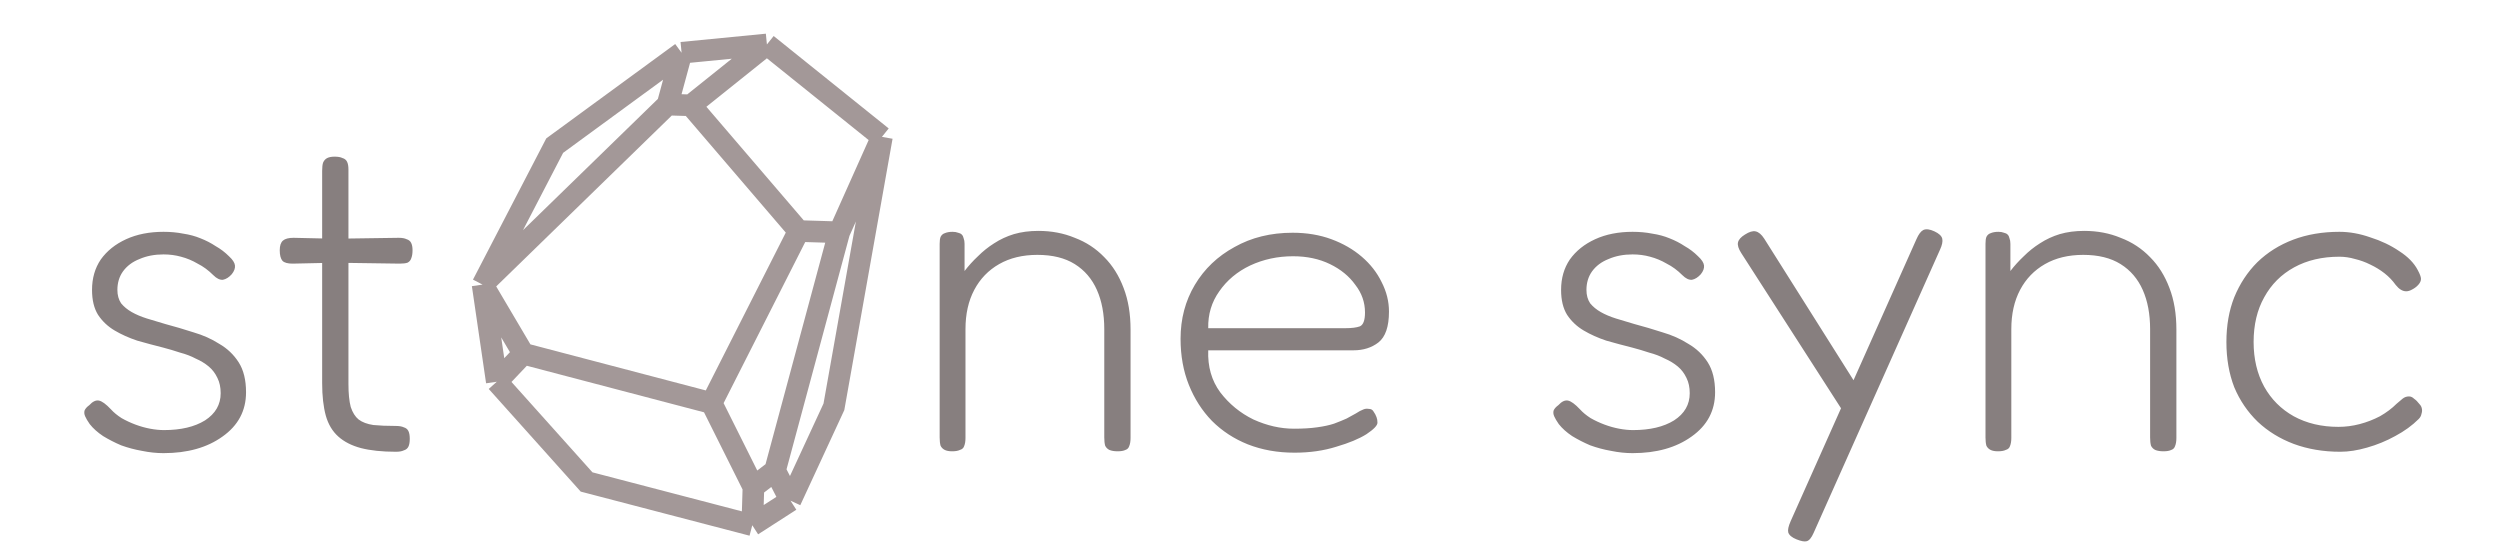
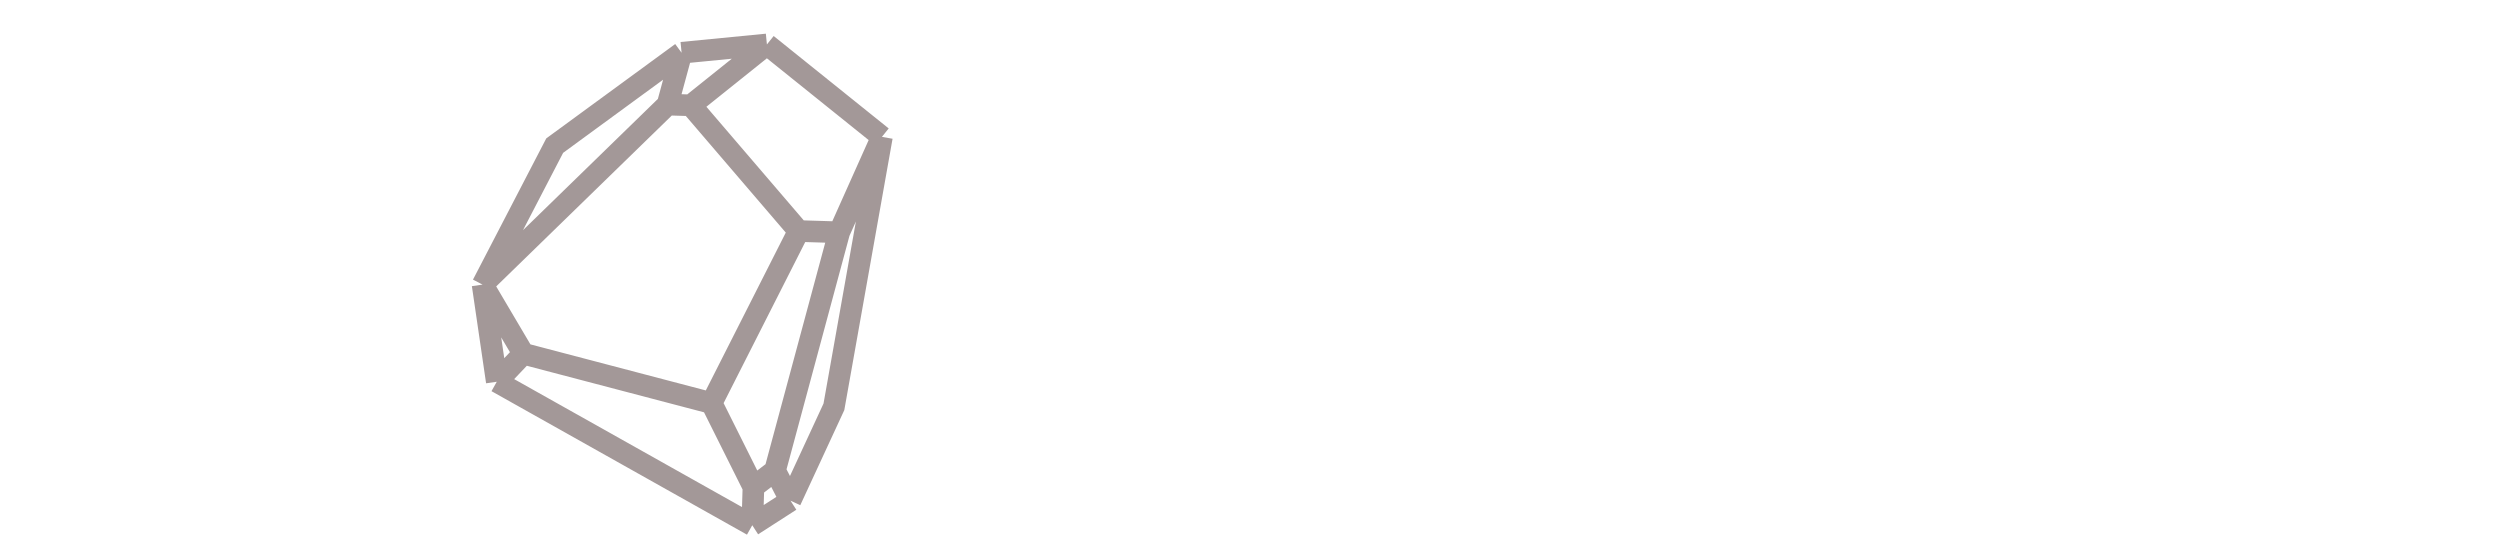
<svg xmlns="http://www.w3.org/2000/svg" width="347" height="77" viewBox="0 0 347 77" fill="none">
-   <path d="M94.605 7.324L106.446 6.169M94.605 7.324L76.991 20.212L66.981 39.502M94.605 7.324L92.653 14.518M106.446 6.169L122.411 18.996M106.446 6.169L95.899 14.617M122.411 18.996L115.747 56.467L109.718 69.491M122.411 18.996L116.484 32.24M109.718 69.491L104.415 72.902M109.718 69.491L107.571 65.312M104.415 72.902L81.419 66.898L68.953 52.986M104.415 72.902L104.577 67.603M68.953 52.986L66.981 39.502M68.953 52.986L72.646 49.093M66.981 39.502L92.653 14.518M66.981 39.502L72.646 49.093M92.653 14.518L95.899 14.617M95.899 14.617L110.857 32.069M116.484 32.24L110.857 32.069M116.484 32.24L107.571 65.312M110.857 32.069L98.757 55.95M107.571 65.312L104.577 67.603M104.577 67.603L98.757 55.95M98.757 55.95L72.646 49.093" stroke="#A39898" stroke-width="3" />
-   <path d="M22.694 62.896C21.713 62.896 20.71 62.789 19.686 62.576C18.705 62.405 17.745 62.149 16.806 61.808C15.91 61.424 15.078 60.997 14.31 60.528C13.542 60.016 12.923 59.461 12.454 58.864C12.155 58.437 11.942 58.075 11.814 57.776C11.686 57.477 11.665 57.2 11.75 56.944C11.878 56.688 12.091 56.453 12.39 56.24C12.859 55.728 13.307 55.515 13.734 55.6C14.161 55.685 14.715 56.091 15.398 56.816C15.782 57.243 16.273 57.648 16.87 58.032C17.467 58.373 18.107 58.672 18.79 58.928C19.473 59.184 20.155 59.376 20.838 59.504C21.521 59.632 22.161 59.696 22.758 59.696C25.105 59.696 27.003 59.248 28.454 58.352C29.905 57.413 30.63 56.155 30.63 54.576C30.63 53.765 30.481 53.061 30.182 52.464C29.883 51.824 29.478 51.291 28.966 50.864C28.454 50.437 27.857 50.075 27.174 49.776C26.534 49.435 25.809 49.157 24.998 48.944C24.23 48.688 23.441 48.453 22.63 48.24C21.435 47.941 20.241 47.621 19.046 47.28C17.894 46.896 16.849 46.427 15.91 45.872C14.971 45.317 14.203 44.592 13.606 43.696C13.051 42.8 12.774 41.648 12.774 40.24C12.774 38.619 13.179 37.211 13.99 36.016C14.843 34.821 16.017 33.883 17.51 33.2C19.003 32.517 20.731 32.176 22.694 32.176C23.675 32.176 24.593 32.261 25.446 32.432C26.299 32.56 27.089 32.773 27.814 33.072C28.582 33.371 29.286 33.733 29.926 34.16C30.609 34.544 31.227 35.013 31.782 35.568C32.294 36.037 32.571 36.464 32.614 36.848C32.657 37.232 32.507 37.637 32.166 38.064C31.782 38.491 31.377 38.747 30.95 38.832C30.523 38.875 30.075 38.661 29.606 38.192C28.923 37.509 28.198 36.976 27.43 36.592C26.705 36.165 25.937 35.845 25.126 35.632C24.358 35.419 23.547 35.312 22.694 35.312C21.457 35.312 20.347 35.525 19.366 35.952C18.385 36.336 17.617 36.912 17.062 37.68C16.55 38.405 16.294 39.259 16.294 40.24C16.294 40.965 16.465 41.584 16.806 42.096C17.19 42.565 17.681 42.971 18.278 43.312C18.875 43.653 19.579 43.952 20.39 44.208C21.201 44.464 22.054 44.72 22.95 44.976C24.23 45.317 25.531 45.701 26.854 46.128C28.177 46.512 29.371 47.045 30.438 47.728C31.547 48.368 32.443 49.221 33.126 50.288C33.809 51.355 34.15 52.741 34.15 54.448C34.15 57.008 33.062 59.056 30.886 60.592C28.753 62.128 26.022 62.896 22.694 62.896ZM54.956 62.704C53.035 62.704 51.414 62.533 50.092 62.192C48.812 61.851 47.766 61.317 46.956 60.592C46.145 59.867 45.569 58.907 45.227 57.712C44.886 56.475 44.715 54.96 44.715 53.168V23.728C44.715 23.216 44.758 22.832 44.843 22.576C44.971 22.277 45.163 22.064 45.419 21.936C45.675 21.808 46.017 21.744 46.444 21.744C46.913 21.744 47.276 21.808 47.532 21.936C47.83 22.021 48.044 22.192 48.172 22.448C48.3 22.704 48.364 23.067 48.364 23.536V53.296C48.364 54.619 48.47 55.685 48.684 56.496C48.94 57.264 49.302 57.84 49.772 58.224C50.283 58.608 50.966 58.864 51.819 58.992C52.673 59.077 53.697 59.12 54.892 59.12C55.404 59.12 55.788 59.184 56.044 59.312C56.342 59.397 56.556 59.568 56.684 59.824C56.812 60.08 56.876 60.443 56.876 60.912C56.876 61.381 56.812 61.744 56.684 62C56.556 62.256 56.342 62.427 56.044 62.512C55.788 62.64 55.425 62.704 54.956 62.704ZM40.748 33.008L46.444 33.136L55.34 33.008C55.809 33.008 56.172 33.072 56.428 33.2C56.726 33.285 56.94 33.456 57.068 33.712C57.196 33.968 57.26 34.309 57.26 34.736C57.26 35.205 57.196 35.589 57.068 35.888C56.982 36.144 56.812 36.336 56.556 36.464C56.3 36.549 55.937 36.592 55.468 36.592L46.444 36.464L40.62 36.592C39.937 36.592 39.468 36.464 39.212 36.208C38.956 35.909 38.828 35.419 38.828 34.736C38.828 34.096 38.977 33.648 39.276 33.392C39.574 33.136 40.065 33.008 40.748 33.008ZM132.153 62.64C131.726 62.64 131.385 62.576 131.129 62.448C130.873 62.32 130.681 62.128 130.553 61.872C130.468 61.573 130.425 61.189 130.425 60.72V33.84C130.425 33.413 130.468 33.093 130.553 32.88C130.681 32.624 130.873 32.453 131.129 32.368C131.428 32.24 131.79 32.176 132.217 32.176C132.516 32.176 132.772 32.219 132.985 32.304C133.198 32.347 133.369 32.432 133.497 32.56C133.625 32.688 133.71 32.859 133.753 33.072C133.838 33.285 133.881 33.541 133.881 33.84V37.616C134.436 36.891 135.054 36.208 135.737 35.568C136.42 34.885 137.166 34.288 137.977 33.776C138.83 33.221 139.748 32.795 140.729 32.496C141.753 32.197 142.884 32.048 144.121 32.048C145.956 32.048 147.641 32.368 149.177 33.008C150.756 33.605 152.121 34.501 153.273 35.696C154.425 36.848 155.321 38.277 155.961 39.984C156.601 41.648 156.921 43.568 156.921 45.744V60.784C156.921 61.253 156.857 61.637 156.729 61.936C156.644 62.192 156.473 62.363 156.217 62.448C155.961 62.576 155.598 62.64 155.129 62.64C154.66 62.64 154.276 62.576 153.977 62.448C153.721 62.32 153.529 62.128 153.401 61.872C153.316 61.573 153.273 61.189 153.273 60.72V45.68C153.273 43.589 152.932 41.776 152.249 40.24C151.566 38.704 150.542 37.509 149.177 36.656C147.812 35.803 146.084 35.376 143.993 35.376C141.945 35.376 140.174 35.803 138.681 36.656C137.188 37.509 136.036 38.704 135.225 40.24C134.414 41.776 134.009 43.589 134.009 45.68V60.784C134.009 61.253 133.945 61.637 133.817 61.936C133.732 62.192 133.54 62.363 133.241 62.448C132.985 62.576 132.622 62.64 132.153 62.64ZM179.67 62.832C177.324 62.832 175.169 62.448 173.206 61.68C171.286 60.912 169.622 59.824 168.214 58.416C166.849 57.008 165.782 55.344 165.014 53.424C164.246 51.504 163.862 49.371 163.862 47.024C163.862 44.251 164.524 41.755 165.846 39.536C167.169 37.317 169.004 35.568 171.35 34.288C173.697 32.965 176.385 32.304 179.414 32.304C181.377 32.304 183.169 32.603 184.79 33.2C186.412 33.797 187.82 34.608 189.014 35.632C190.209 36.656 191.126 37.829 191.767 39.152C192.449 40.475 192.79 41.84 192.79 43.248C192.79 45.339 192.3 46.768 191.319 47.536C190.38 48.261 189.228 48.624 187.862 48.624H167.702C167.617 50.885 168.172 52.827 169.366 54.448C170.604 56.069 172.14 57.328 173.974 58.224C175.852 59.077 177.729 59.504 179.606 59.504C180.844 59.504 181.91 59.44 182.806 59.312C183.745 59.184 184.534 59.013 185.174 58.8C185.857 58.544 186.433 58.309 186.903 58.096C187.372 57.84 187.798 57.605 188.182 57.392C188.566 57.136 188.929 56.944 189.271 56.816C189.484 56.731 189.718 56.709 189.974 56.752C190.273 56.752 190.486 56.859 190.615 57.072C190.828 57.371 190.977 57.648 191.062 57.904C191.148 58.117 191.191 58.373 191.191 58.672C191.191 59.056 190.678 59.589 189.654 60.272C188.63 60.912 187.244 61.488 185.494 62C183.745 62.555 181.804 62.832 179.67 62.832ZM167.702 45.552H186.774C187.628 45.552 188.289 45.467 188.758 45.296C189.228 45.083 189.462 44.443 189.462 43.376C189.462 41.968 189.014 40.688 188.118 39.536C187.265 38.341 186.092 37.381 184.598 36.656C183.105 35.931 181.398 35.568 179.478 35.568C177.345 35.568 175.361 35.995 173.526 36.848C171.734 37.701 170.305 38.896 169.238 40.432C168.172 41.925 167.66 43.632 167.702 45.552ZM226.599 62.896C225.618 62.896 224.615 62.789 223.591 62.576C222.61 62.405 221.65 62.149 220.711 61.808C219.815 61.424 218.983 60.997 218.215 60.528C217.447 60.016 216.828 59.461 216.359 58.864C216.06 58.437 215.847 58.075 215.719 57.776C215.591 57.477 215.57 57.2 215.655 56.944C215.783 56.688 215.996 56.453 216.295 56.24C216.764 55.728 217.212 55.515 217.639 55.6C218.066 55.685 218.62 56.091 219.303 56.816C219.687 57.243 220.178 57.648 220.775 58.032C221.372 58.373 222.012 58.672 222.695 58.928C223.378 59.184 224.06 59.376 224.743 59.504C225.426 59.632 226.066 59.696 226.663 59.696C229.01 59.696 230.908 59.248 232.359 58.352C233.81 57.413 234.535 56.155 234.535 54.576C234.535 53.765 234.386 53.061 234.087 52.464C233.788 51.824 233.383 51.291 232.871 50.864C232.359 50.437 231.762 50.075 231.079 49.776C230.439 49.435 229.714 49.157 228.903 48.944C228.135 48.688 227.346 48.453 226.535 48.24C225.34 47.941 224.146 47.621 222.951 47.28C221.799 46.896 220.754 46.427 219.815 45.872C218.876 45.317 218.108 44.592 217.511 43.696C216.956 42.8 216.679 41.648 216.679 40.24C216.679 38.619 217.084 37.211 217.895 36.016C218.748 34.821 219.922 33.883 221.415 33.2C222.908 32.517 224.636 32.176 226.599 32.176C227.58 32.176 228.498 32.261 229.351 32.432C230.204 32.56 230.994 32.773 231.719 33.072C232.487 33.371 233.191 33.733 233.831 34.16C234.514 34.544 235.132 35.013 235.687 35.568C236.199 36.037 236.476 36.464 236.519 36.848C236.562 37.232 236.412 37.637 236.071 38.064C235.687 38.491 235.282 38.747 234.855 38.832C234.428 38.875 233.98 38.661 233.511 38.192C232.828 37.509 232.103 36.976 231.335 36.592C230.61 36.165 229.842 35.845 229.031 35.632C228.263 35.419 227.452 35.312 226.599 35.312C225.362 35.312 224.252 35.525 223.271 35.952C222.29 36.336 221.522 36.912 220.967 37.68C220.455 38.405 220.199 39.259 220.199 40.24C220.199 40.965 220.37 41.584 220.711 42.096C221.095 42.565 221.586 42.971 222.183 43.312C222.78 43.653 223.484 43.952 224.295 44.208C225.106 44.464 225.959 44.72 226.855 44.976C228.135 45.317 229.436 45.701 230.759 46.128C232.082 46.512 233.276 47.045 234.343 47.728C235.452 48.368 236.348 49.221 237.031 50.288C237.714 51.355 238.055 52.741 238.055 54.448C238.055 57.008 236.967 59.056 234.791 60.592C232.658 62.128 229.927 62.896 226.599 62.896ZM249.362 74.864C248.722 74.608 248.338 74.288 248.21 73.904C248.125 73.563 248.231 73.051 248.53 72.368L266.002 33.2C266.301 32.517 266.621 32.091 266.962 31.92C267.346 31.749 267.858 31.813 268.498 32.112C269.138 32.411 269.501 32.752 269.586 33.136C269.671 33.52 269.565 34.032 269.266 34.672L251.73 73.968C251.431 74.651 251.111 75.035 250.77 75.12C250.471 75.205 250.002 75.12 249.362 74.864ZM256.082 57.52L241.682 35.12C241.298 34.523 241.149 34.032 241.234 33.648C241.319 33.264 241.639 32.901 242.194 32.56C242.791 32.176 243.282 32.027 243.666 32.112C244.093 32.197 244.498 32.539 244.882 33.136L258.002 53.936L256.082 57.52ZM277.315 62.64C276.889 62.64 276.547 62.576 276.291 62.448C276.035 62.32 275.843 62.128 275.715 61.872C275.63 61.573 275.587 61.189 275.587 60.72V33.84C275.587 33.413 275.63 33.093 275.715 32.88C275.843 32.624 276.035 32.453 276.291 32.368C276.59 32.24 276.953 32.176 277.379 32.176C277.678 32.176 277.934 32.219 278.147 32.304C278.361 32.347 278.531 32.432 278.659 32.56C278.787 32.688 278.873 32.859 278.915 33.072C279.001 33.285 279.043 33.541 279.043 33.84V37.616C279.598 36.891 280.217 36.208 280.899 35.568C281.582 34.885 282.329 34.288 283.139 33.776C283.993 33.221 284.91 32.795 285.891 32.496C286.915 32.197 288.046 32.048 289.283 32.048C291.118 32.048 292.803 32.368 294.339 33.008C295.918 33.605 297.283 34.501 298.435 35.696C299.587 36.848 300.483 38.277 301.123 39.984C301.763 41.648 302.083 43.568 302.083 45.744V60.784C302.083 61.253 302.019 61.637 301.891 61.936C301.806 62.192 301.635 62.363 301.379 62.448C301.123 62.576 300.761 62.64 300.291 62.64C299.822 62.64 299.438 62.576 299.139 62.448C298.883 62.32 298.691 62.128 298.563 61.872C298.478 61.573 298.435 61.189 298.435 60.72V45.68C298.435 43.589 298.094 41.776 297.411 40.24C296.729 38.704 295.705 37.509 294.339 36.656C292.974 35.803 291.246 35.376 289.155 35.376C287.107 35.376 285.337 35.803 283.843 36.656C282.35 37.509 281.198 38.704 280.387 40.24C279.577 41.776 279.171 43.589 279.171 45.68V60.784C279.171 61.253 279.107 61.637 278.979 61.936C278.894 62.192 278.702 62.363 278.403 62.448C278.147 62.576 277.785 62.64 277.315 62.64ZM324.833 62.704C322.486 62.704 320.332 62.341 318.369 61.616C316.449 60.891 314.785 59.867 313.377 58.544C311.969 57.179 310.881 55.579 310.113 53.744C309.388 51.867 309.025 49.776 309.025 47.472C309.025 45.168 309.388 43.099 310.113 41.264C310.881 39.387 311.948 37.765 313.313 36.4C314.721 35.035 316.385 33.989 318.305 33.264C320.225 32.539 322.358 32.176 324.705 32.176C326.113 32.176 327.542 32.432 328.993 32.944C330.486 33.413 331.83 34.053 333.025 34.864C334.22 35.632 335.073 36.507 335.585 37.488C335.884 38.043 336.033 38.448 336.033 38.704C336.033 38.96 335.926 39.216 335.713 39.472C335.457 39.771 335.158 40.005 334.817 40.176C334.518 40.347 334.241 40.432 333.985 40.432C333.473 40.432 332.982 40.133 332.513 39.536C332.086 38.939 331.574 38.405 330.977 37.936C330.38 37.467 329.718 37.061 328.993 36.72C328.31 36.379 327.606 36.123 326.881 35.952C326.156 35.739 325.43 35.632 324.705 35.632C322.316 35.632 320.225 36.123 318.433 37.104C316.641 38.085 315.254 39.472 314.273 41.264C313.292 43.013 312.801 45.083 312.801 47.472C312.801 49.819 313.292 51.888 314.273 53.68C315.254 55.429 316.62 56.795 318.369 57.776C320.161 58.757 322.23 59.248 324.577 59.248C325.558 59.248 326.54 59.12 327.521 58.864C328.502 58.608 329.441 58.245 330.337 57.776C331.233 57.264 332.001 56.688 332.641 56.048C332.982 55.749 333.26 55.515 333.473 55.344C333.729 55.131 334.028 55.024 334.369 55.024C334.625 55.024 334.86 55.131 335.073 55.344C335.329 55.515 335.585 55.771 335.841 56.112C336.012 56.283 336.118 56.496 336.161 56.752C336.204 56.965 336.182 57.2 336.097 57.456C336.054 57.712 335.926 57.947 335.713 58.16C334.817 59.056 333.729 59.845 332.449 60.528C331.212 61.211 329.91 61.744 328.545 62.128C327.222 62.512 325.985 62.704 324.833 62.704Z" fill="#877F7F" />
+   <path d="M94.605 7.324L106.446 6.169M94.605 7.324L76.991 20.212L66.981 39.502M94.605 7.324L92.653 14.518M106.446 6.169L122.411 18.996M106.446 6.169L95.899 14.617M122.411 18.996L115.747 56.467L109.718 69.491M122.411 18.996L116.484 32.24M109.718 69.491L104.415 72.902M109.718 69.491L107.571 65.312M104.415 72.902L68.953 52.986M104.415 72.902L104.577 67.603M68.953 52.986L66.981 39.502M68.953 52.986L72.646 49.093M66.981 39.502L92.653 14.518M66.981 39.502L72.646 49.093M92.653 14.518L95.899 14.617M95.899 14.617L110.857 32.069M116.484 32.24L110.857 32.069M116.484 32.24L107.571 65.312M110.857 32.069L98.757 55.95M107.571 65.312L104.577 67.603M104.577 67.603L98.757 55.95M98.757 55.95L72.646 49.093" stroke="#A39898" stroke-width="3" />
</svg>